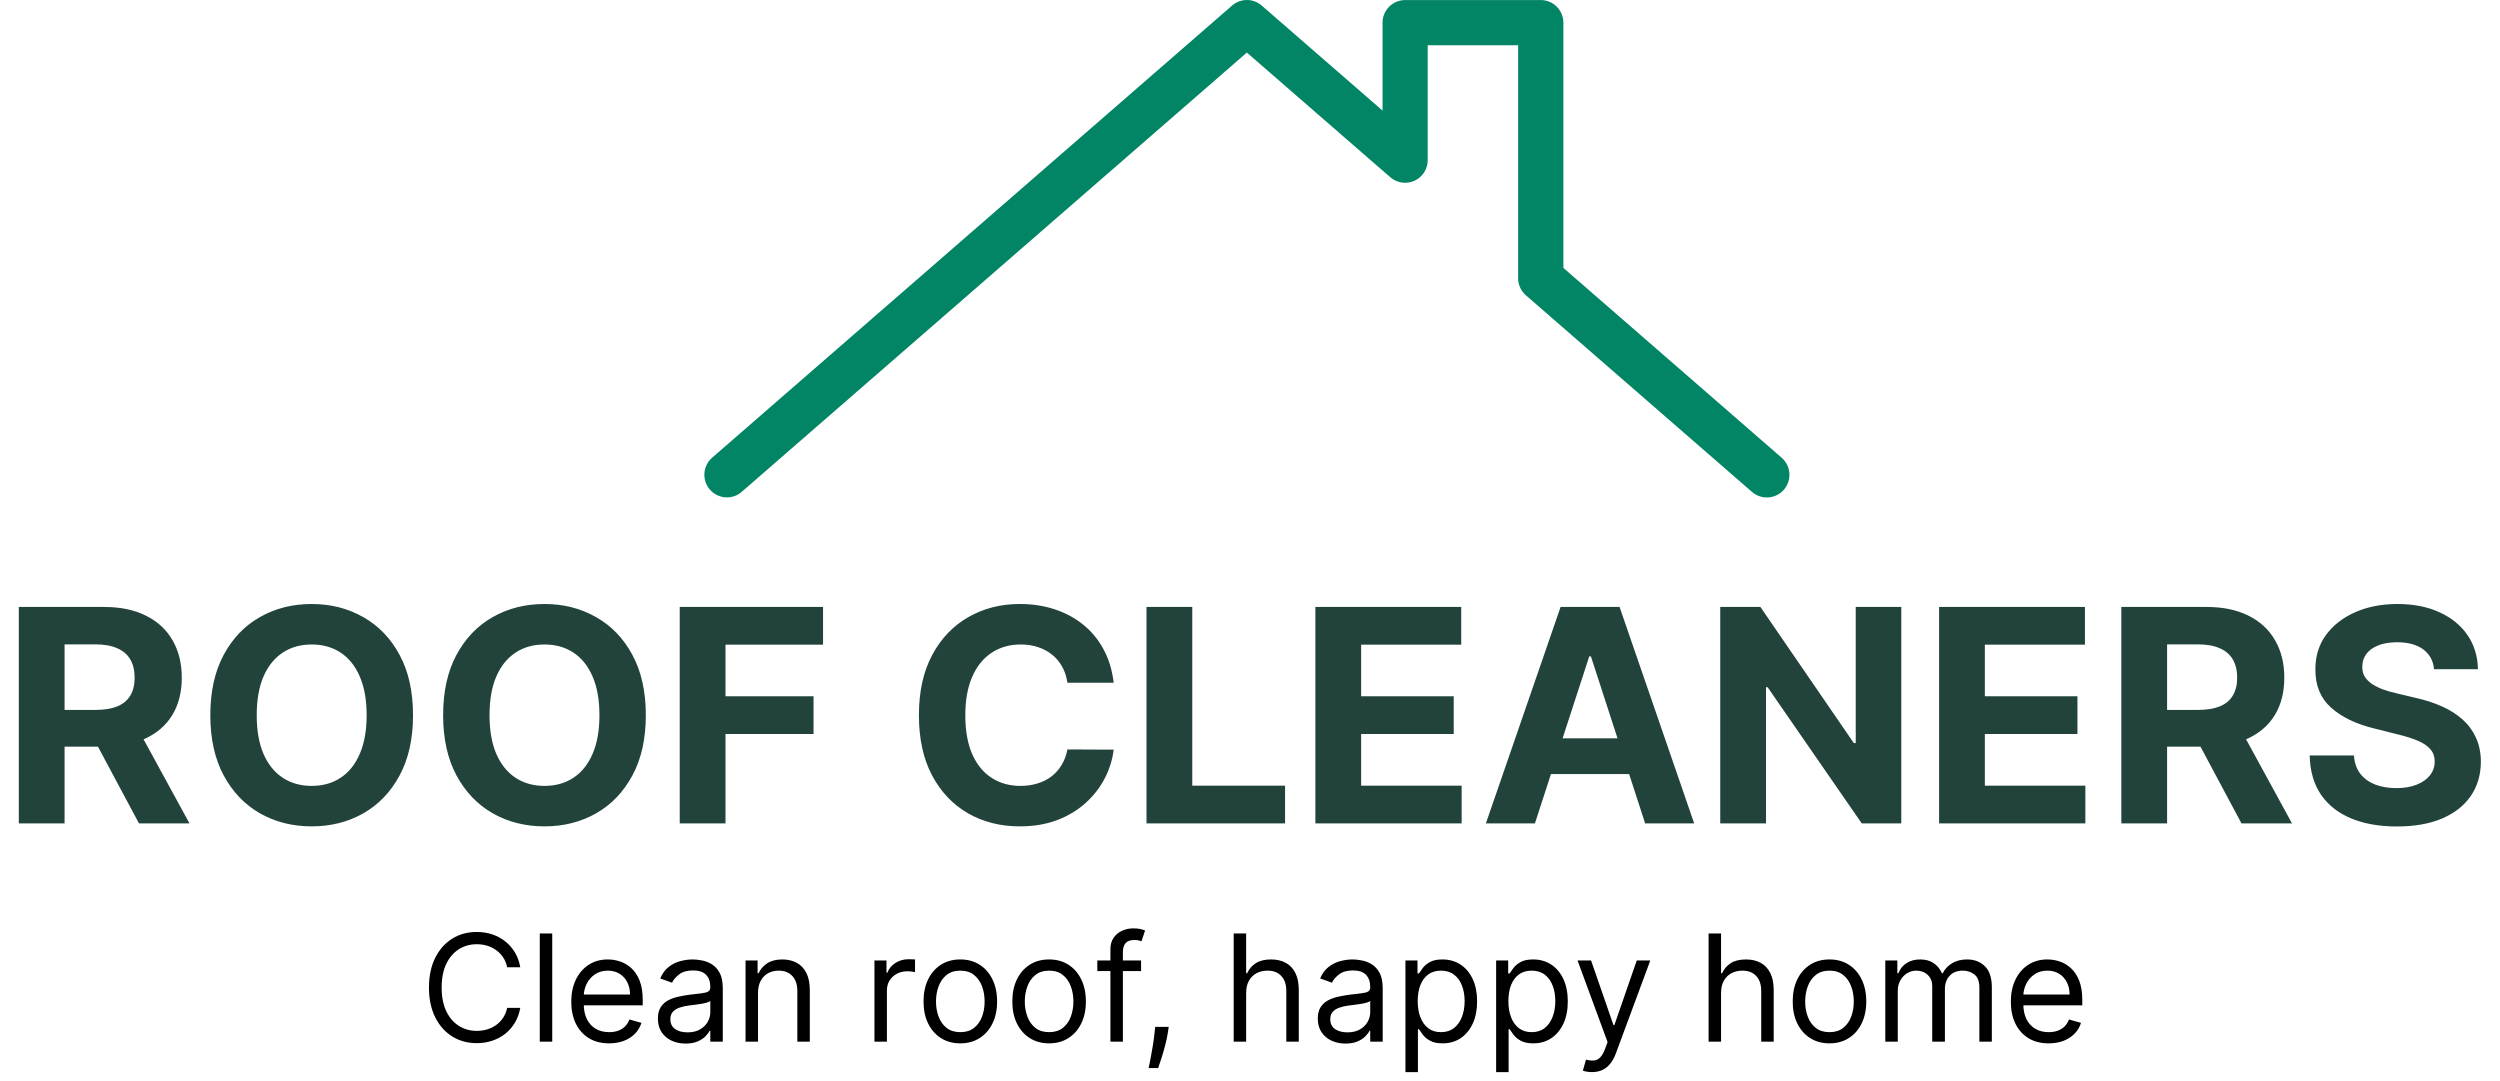
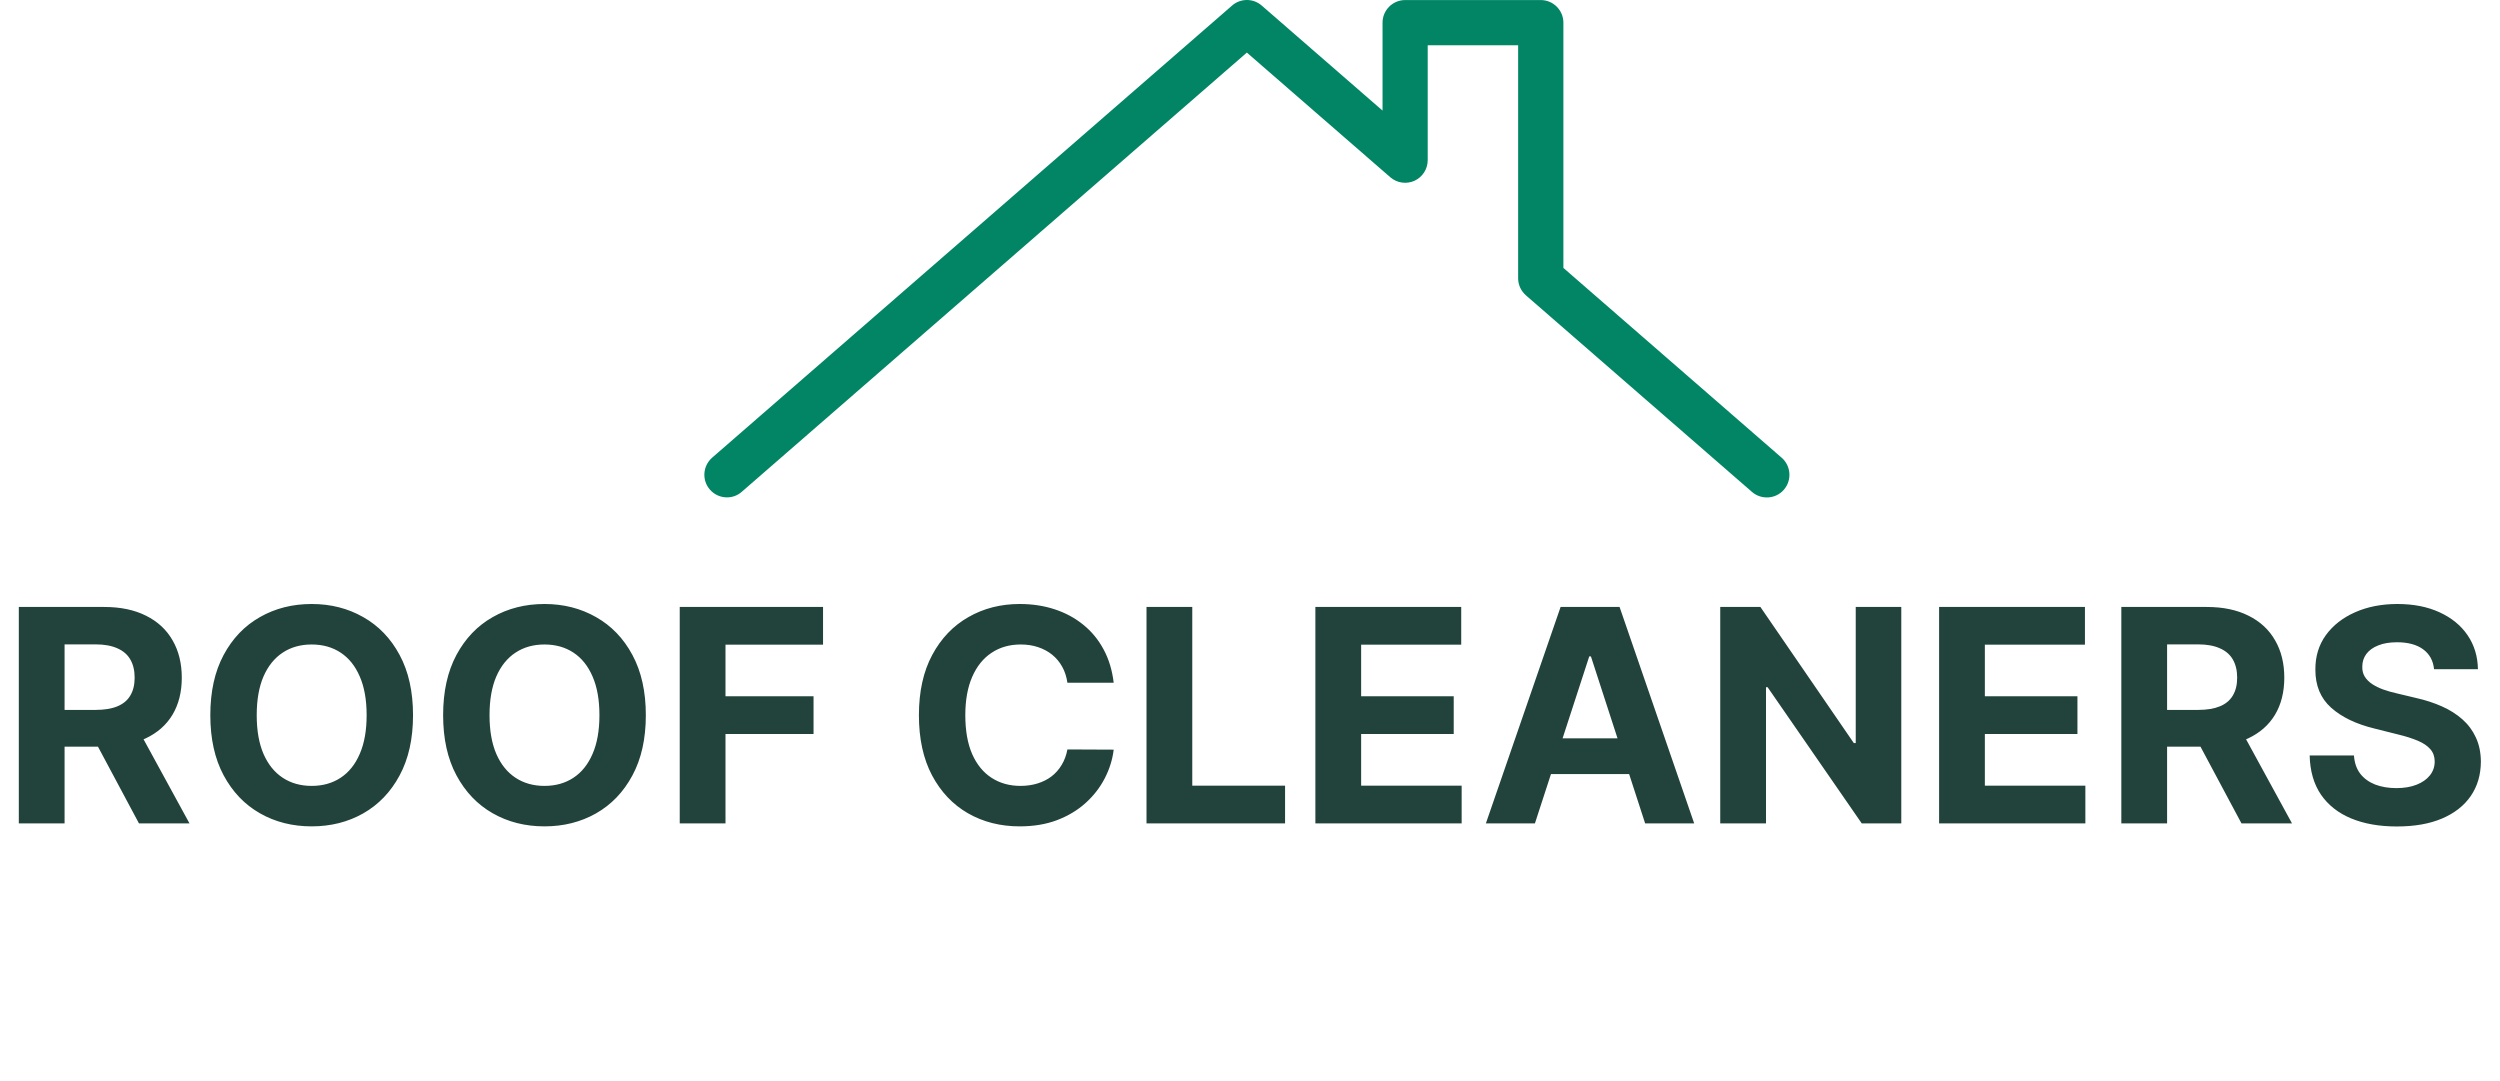
<svg xmlns="http://www.w3.org/2000/svg" width="252" height="109" viewBox="0 0 252 109" fill="none">
  <path d="M73.277 50.136C72.639 50.136 72.01 49.868 71.559 49.353C70.734 48.405 70.834 46.969 71.782 46.135L124.193 0.561C125.049 -0.187 126.326 -0.187 127.182 0.561L139.36 11.148V2.283C139.36 1.025 140.385 0.005 141.639 0.005H155.311C156.564 0.005 157.59 1.03 157.59 2.283V27.007L179.593 46.14C180.541 46.969 180.641 48.409 179.816 49.362C178.991 50.314 177.547 50.405 176.599 49.585L153.812 29.769C153.319 29.332 153.028 28.712 153.028 28.051V4.562H143.913V16.147C143.913 17.04 143.393 17.847 142.582 18.221C141.775 18.59 140.818 18.453 140.139 17.865L125.683 5.3L74.767 49.576C74.339 49.954 73.81 50.136 73.277 50.136Z" fill="#018565" />
  <path d="M1.896 83V61.182H10.504C12.152 61.182 13.558 61.477 14.723 62.066C15.895 62.648 16.786 63.476 17.397 64.548C18.015 65.614 18.324 66.867 18.324 68.309C18.324 69.758 18.011 71.004 17.386 72.048C16.761 73.085 15.856 73.881 14.67 74.435C13.491 74.989 12.063 75.266 10.387 75.266H4.624V71.558H9.641C10.522 71.558 11.254 71.438 11.836 71.196C12.418 70.954 12.852 70.592 13.136 70.109C13.427 69.626 13.572 69.026 13.572 68.309C13.572 67.585 13.427 66.974 13.136 66.477C12.852 65.979 12.415 65.603 11.825 65.347C11.243 65.085 10.508 64.953 9.62 64.953H6.509V83H1.896ZM13.679 73.071L19.102 83H14.009L8.704 73.071H13.679ZM41.633 72.091C41.633 74.47 41.182 76.494 40.281 78.163C39.386 79.832 38.164 81.107 36.616 81.988C35.075 82.862 33.342 83.298 31.417 83.298C29.478 83.298 27.738 82.858 26.197 81.977C24.655 81.097 23.438 79.822 22.543 78.153C21.648 76.484 21.2 74.463 21.2 72.091C21.2 69.712 21.648 67.688 22.543 66.019C23.438 64.349 24.655 63.078 26.197 62.205C27.738 61.324 29.478 60.883 31.417 60.883C33.342 60.883 35.075 61.324 36.616 62.205C38.164 63.078 39.386 64.349 40.281 66.019C41.182 67.688 41.633 69.712 41.633 72.091ZM36.957 72.091C36.957 70.55 36.726 69.25 36.264 68.192C35.81 67.133 35.167 66.331 34.336 65.784C33.505 65.237 32.532 64.964 31.417 64.964C30.302 64.964 29.329 65.237 28.498 65.784C27.667 66.331 27.021 67.133 26.559 68.192C26.104 69.25 25.877 70.55 25.877 72.091C25.877 73.632 26.104 74.932 26.559 75.99C27.021 77.048 27.667 77.851 28.498 78.398C29.329 78.945 30.302 79.218 31.417 79.218C32.532 79.218 33.505 78.945 34.336 78.398C35.167 77.851 35.81 77.048 36.264 75.99C36.726 74.932 36.957 73.632 36.957 72.091ZM65.1 72.091C65.1 74.47 64.649 76.494 63.747 78.163C62.852 79.832 61.631 81.107 60.083 81.988C58.541 82.862 56.808 83.298 54.884 83.298C52.945 83.298 51.205 82.858 49.663 81.977C48.122 81.097 46.904 79.822 46.009 78.153C45.114 76.484 44.667 74.463 44.667 72.091C44.667 69.712 45.114 67.688 46.009 66.019C46.904 64.349 48.122 63.078 49.663 62.205C51.205 61.324 52.945 60.883 54.884 60.883C56.808 60.883 58.541 61.324 60.083 62.205C61.631 63.078 62.852 64.349 63.747 66.019C64.649 67.688 65.1 69.712 65.1 72.091ZM60.423 72.091C60.423 70.55 60.193 69.25 59.731 68.192C59.276 67.133 58.634 66.331 57.803 65.784C56.972 65.237 55.999 64.964 54.884 64.964C53.769 64.964 52.796 65.237 51.965 65.784C51.134 66.331 50.487 67.133 50.026 68.192C49.571 69.25 49.344 70.55 49.344 72.091C49.344 73.632 49.571 74.932 50.026 75.99C50.487 77.048 51.134 77.851 51.965 78.398C52.796 78.945 53.769 79.218 54.884 79.218C55.999 79.218 56.972 78.945 57.803 78.398C58.634 77.851 59.276 77.048 59.731 75.99C60.193 74.932 60.423 73.632 60.423 72.091ZM68.517 83V61.182H82.963V64.985H73.13V70.184H82.005V73.987H73.13V83H68.517ZM112.26 68.82H107.594C107.509 68.217 107.335 67.68 107.072 67.212C106.809 66.736 106.472 66.331 106.06 65.997C105.648 65.663 105.172 65.408 104.632 65.23C104.1 65.053 103.521 64.964 102.896 64.964C101.767 64.964 100.783 65.244 99.945 65.805C99.107 66.359 98.457 67.169 97.995 68.234C97.534 69.293 97.303 70.578 97.303 72.091C97.303 73.646 97.534 74.953 97.995 76.011C98.464 77.07 99.118 77.869 99.956 78.408C100.794 78.948 101.763 79.218 102.864 79.218C103.482 79.218 104.054 79.136 104.579 78.973C105.112 78.81 105.584 78.572 105.996 78.259C106.408 77.94 106.749 77.553 107.019 77.098C107.296 76.644 107.488 76.125 107.594 75.543L112.26 75.564C112.14 76.565 111.838 77.531 111.355 78.462C110.879 79.385 110.236 80.212 109.426 80.944C108.624 81.668 107.665 82.244 106.55 82.67C105.442 83.089 104.189 83.298 102.789 83.298C100.843 83.298 99.103 82.858 97.569 81.977C96.042 81.097 94.835 79.822 93.947 78.153C93.066 76.484 92.626 74.463 92.626 72.091C92.626 69.712 93.073 67.688 93.968 66.019C94.863 64.349 96.078 63.078 97.612 62.205C99.146 61.324 100.872 60.883 102.789 60.883C104.054 60.883 105.225 61.061 106.305 61.416C107.392 61.771 108.354 62.29 109.192 62.972C110.03 63.646 110.712 64.474 111.238 65.454C111.77 66.434 112.111 67.556 112.26 68.82ZM115.568 83V61.182H120.181V79.197H129.535V83H115.568ZM132.59 83V61.182H147.291V64.985H137.203V70.184H146.535V73.987H137.203V79.197H147.334V83H132.59ZM154.719 83H149.776L157.308 61.182H163.253L170.774 83H165.831L160.366 66.168H160.195L154.719 83ZM154.411 74.424H166.087V78.025H154.411V74.424ZM191.65 61.182V83H187.665L178.173 69.268H178.013V83H173.4V61.182H177.449L186.866 74.903H187.058V61.182H191.65ZM195.461 83V61.182H210.162V64.985H200.074V70.184H209.406V73.987H200.074V79.197H210.205V83H195.461ZM213.83 83V61.182H222.438C224.086 61.182 225.492 61.477 226.657 62.066C227.828 62.648 228.72 63.476 229.331 64.548C229.949 65.614 230.257 66.867 230.257 68.309C230.257 69.758 229.945 71.004 229.32 72.048C228.695 73.085 227.789 73.881 226.603 74.435C225.424 74.989 223.997 75.266 222.321 75.266H216.557V71.558H221.575C222.456 71.558 223.187 71.438 223.77 71.196C224.352 70.954 224.785 70.592 225.069 70.109C225.36 69.626 225.506 69.026 225.506 68.309C225.506 67.585 225.36 66.974 225.069 66.477C224.785 65.979 224.348 65.603 223.759 65.347C223.176 65.085 222.441 64.953 221.554 64.953H218.443V83H213.83ZM225.613 73.071L231.035 83H225.943L220.637 73.071H225.613ZM245.353 67.457C245.268 66.597 244.902 65.93 244.256 65.454C243.61 64.978 242.733 64.74 241.625 64.74C240.872 64.74 240.236 64.847 239.718 65.06C239.199 65.266 238.801 65.553 238.525 65.923C238.255 66.292 238.12 66.711 238.12 67.18C238.105 67.57 238.187 67.911 238.365 68.202C238.549 68.494 238.801 68.746 239.121 68.959C239.441 69.165 239.81 69.346 240.229 69.502C240.648 69.651 241.096 69.779 241.571 69.886L243.532 70.354C244.483 70.567 245.357 70.852 246.152 71.207C246.948 71.562 247.637 71.999 248.219 72.517C248.801 73.035 249.252 73.646 249.572 74.349C249.899 75.053 250.066 75.859 250.073 76.768C250.066 78.103 249.725 79.261 249.05 80.241C248.382 81.214 247.417 81.97 246.152 82.51C244.895 83.043 243.379 83.309 241.603 83.309C239.842 83.309 238.308 83.039 237.001 82.499C235.701 81.96 234.686 81.16 233.954 80.102C233.23 79.037 232.85 77.719 232.814 76.15H237.278C237.328 76.881 237.537 77.492 237.907 77.982C238.283 78.465 238.784 78.831 239.409 79.079C240.041 79.321 240.755 79.442 241.55 79.442C242.331 79.442 243.01 79.328 243.585 79.101C244.167 78.874 244.618 78.558 244.938 78.153C245.257 77.748 245.417 77.283 245.417 76.757C245.417 76.267 245.272 75.855 244.98 75.521C244.696 75.188 244.277 74.903 243.723 74.669C243.176 74.435 242.505 74.222 241.71 74.03L239.334 73.433C237.495 72.986 236.042 72.286 234.977 71.335C233.912 70.383 233.382 69.101 233.39 67.489C233.382 66.168 233.734 65.013 234.444 64.026C235.162 63.039 236.145 62.269 237.395 61.715C238.645 61.16 240.066 60.883 241.657 60.883C243.276 60.883 244.689 61.16 245.897 61.715C247.111 62.269 248.056 63.039 248.73 64.026C249.405 65.013 249.753 66.157 249.775 67.457H245.353Z" fill="#22433B" />
-   <path d="M52.444 97.5H51.123C51.045 97.12 50.908 96.786 50.713 96.499C50.521 96.211 50.287 95.969 50.01 95.774C49.736 95.575 49.433 95.426 49.099 95.327C48.765 95.227 48.417 95.178 48.055 95.178C47.394 95.178 46.796 95.344 46.26 95.678C45.727 96.012 45.303 96.504 44.987 97.154C44.674 97.804 44.518 98.601 44.518 99.546C44.518 100.49 44.674 101.287 44.987 101.937C45.303 102.587 45.727 103.079 46.26 103.413C46.796 103.746 47.394 103.913 48.055 103.913C48.417 103.913 48.765 103.864 49.099 103.764C49.433 103.665 49.736 103.517 50.01 103.322C50.287 103.123 50.521 102.88 50.713 102.592C50.908 102.301 51.045 101.967 51.123 101.591H52.444C52.345 102.148 52.164 102.647 51.901 103.088C51.638 103.528 51.311 103.903 50.921 104.212C50.53 104.517 50.092 104.75 49.605 104.909C49.122 105.069 48.605 105.149 48.055 105.149C47.125 105.149 46.297 104.922 45.573 104.467C44.848 104.013 44.278 103.366 43.863 102.528C43.447 101.69 43.24 100.696 43.24 99.546C43.24 98.395 43.447 97.401 43.863 96.562C44.278 95.724 44.848 95.078 45.573 94.624C46.297 94.169 47.125 93.942 48.055 93.942C48.605 93.942 49.122 94.022 49.605 94.181C50.092 94.341 50.53 94.576 50.921 94.885C51.311 95.19 51.638 95.563 51.901 96.003C52.164 96.44 52.345 96.939 52.444 97.5ZM55.666 94.091V105H54.408V94.091H55.666ZM61.398 105.17C60.61 105.17 59.93 104.996 59.358 104.648C58.79 104.297 58.352 103.807 58.042 103.178C57.737 102.546 57.584 101.811 57.584 100.973C57.584 100.135 57.737 99.396 58.042 98.757C58.352 98.114 58.781 97.614 59.332 97.255C59.886 96.893 60.532 96.712 61.27 96.712C61.697 96.712 62.117 96.783 62.533 96.925C62.948 97.067 63.327 97.298 63.667 97.617C64.008 97.933 64.28 98.352 64.483 98.874C64.685 99.396 64.786 100.039 64.786 100.803V101.335H58.479V100.249H63.508C63.508 99.787 63.415 99.375 63.231 99.013C63.05 98.651 62.79 98.365 62.453 98.155C62.119 97.946 61.725 97.841 61.27 97.841C60.77 97.841 60.337 97.965 59.971 98.214C59.609 98.459 59.33 98.778 59.135 99.173C58.939 99.567 58.842 99.989 58.842 100.44V101.165C58.842 101.783 58.948 102.306 59.161 102.736C59.378 103.162 59.678 103.487 60.061 103.711C60.445 103.931 60.891 104.041 61.398 104.041C61.729 104.041 62.027 103.995 62.293 103.903C62.563 103.807 62.796 103.665 62.991 103.477C63.186 103.285 63.337 103.047 63.444 102.763L64.658 103.104C64.531 103.516 64.316 103.878 64.014 104.19C63.712 104.499 63.339 104.741 62.895 104.915C62.451 105.085 61.952 105.17 61.398 105.17ZM69.106 105.192C68.588 105.192 68.117 105.094 67.695 104.899C67.272 104.7 66.936 104.414 66.688 104.041C66.439 103.665 66.315 103.21 66.315 102.678C66.315 102.209 66.407 101.829 66.592 101.538C66.776 101.243 67.023 101.012 67.332 100.845C67.641 100.678 67.982 100.554 68.355 100.472C68.731 100.387 69.11 100.32 69.49 100.27C69.987 100.206 70.39 100.158 70.699 100.126C71.011 100.091 71.239 100.032 71.381 99.95C71.526 99.869 71.599 99.727 71.599 99.524V99.481C71.599 98.956 71.455 98.548 71.168 98.256C70.883 97.965 70.452 97.82 69.873 97.82C69.273 97.82 68.802 97.951 68.462 98.214C68.121 98.477 67.881 98.757 67.743 99.055L66.549 98.629C66.762 98.132 67.046 97.745 67.401 97.468C67.76 97.188 68.151 96.992 68.573 96.882C69 96.769 69.419 96.712 69.831 96.712C70.093 96.712 70.395 96.744 70.736 96.808C71.081 96.868 71.413 96.994 71.732 97.186C72.055 97.377 72.323 97.667 72.537 98.054C72.75 98.441 72.856 98.96 72.856 99.609V105H71.599V103.892H71.535C71.45 104.07 71.308 104.26 71.109 104.462C70.91 104.664 70.645 104.837 70.315 104.979C69.985 105.121 69.582 105.192 69.106 105.192ZM69.298 104.062C69.795 104.062 70.214 103.965 70.555 103.77C70.899 103.574 71.159 103.322 71.333 103.013C71.51 102.704 71.599 102.379 71.599 102.038V100.888C71.546 100.952 71.428 101.01 71.247 101.064C71.07 101.113 70.864 101.158 70.629 101.197C70.399 101.232 70.173 101.264 69.953 101.293C69.736 101.317 69.561 101.339 69.426 101.357C69.099 101.399 68.794 101.468 68.51 101.564C68.229 101.657 68.002 101.797 67.828 101.985C67.657 102.17 67.572 102.422 67.572 102.741C67.572 103.178 67.734 103.509 68.057 103.732C68.383 103.952 68.797 104.062 69.298 104.062ZM76.408 100.078V105H75.151V96.818H76.365V98.097H76.472C76.663 97.681 76.954 97.347 77.345 97.095C77.736 96.84 78.24 96.712 78.858 96.712C79.412 96.712 79.897 96.825 80.312 97.053C80.728 97.276 81.051 97.617 81.282 98.075C81.512 98.53 81.628 99.105 81.628 99.801V105H80.371V99.886C80.371 99.244 80.204 98.743 79.87 98.384C79.536 98.022 79.078 97.841 78.496 97.841C78.094 97.841 77.736 97.928 77.42 98.102C77.107 98.276 76.86 98.53 76.679 98.864C76.498 99.197 76.408 99.602 76.408 100.078ZM88.144 105V96.818H89.358V98.054H89.443C89.593 97.649 89.862 97.321 90.253 97.069C90.644 96.816 91.084 96.69 91.574 96.69C91.666 96.69 91.782 96.692 91.92 96.696C92.059 96.699 92.164 96.704 92.235 96.712V97.99C92.192 97.979 92.094 97.963 91.942 97.942C91.793 97.917 91.635 97.905 91.468 97.905C91.07 97.905 90.715 97.988 90.402 98.155C90.093 98.319 89.848 98.546 89.667 98.837C89.49 99.125 89.401 99.453 89.401 99.822V105H88.144ZM96.8 105.17C96.061 105.17 95.413 104.995 94.855 104.643C94.301 104.292 93.868 103.8 93.556 103.168C93.247 102.536 93.092 101.797 93.092 100.952C93.092 100.099 93.247 99.356 93.556 98.72C93.868 98.084 94.301 97.591 94.855 97.239C95.413 96.887 96.061 96.712 96.8 96.712C97.538 96.712 98.185 96.887 98.739 97.239C99.296 97.591 99.729 98.084 100.038 98.72C100.351 99.356 100.507 100.099 100.507 100.952C100.507 101.797 100.351 102.536 100.038 103.168C99.729 103.8 99.296 104.292 98.739 104.643C98.185 104.995 97.538 105.17 96.8 105.17ZM96.8 104.041C97.361 104.041 97.822 103.897 98.185 103.61C98.547 103.322 98.815 102.944 98.989 102.475C99.163 102.006 99.25 101.499 99.25 100.952C99.25 100.405 99.163 99.895 98.989 99.423C98.815 98.951 98.547 98.569 98.185 98.278C97.822 97.987 97.361 97.841 96.8 97.841C96.239 97.841 95.777 97.987 95.415 98.278C95.052 98.569 94.784 98.951 94.61 99.423C94.436 99.895 94.349 100.405 94.349 100.952C94.349 101.499 94.436 102.006 94.61 102.475C94.784 102.944 95.052 103.322 95.415 103.61C95.777 103.897 96.239 104.041 96.8 104.041ZM105.75 105.17C105.011 105.17 104.363 104.995 103.806 104.643C103.252 104.292 102.818 103.8 102.506 103.168C102.197 102.536 102.042 101.797 102.042 100.952C102.042 100.099 102.197 99.356 102.506 98.72C102.818 98.084 103.252 97.591 103.806 97.239C104.363 96.887 105.011 96.712 105.75 96.712C106.488 96.712 107.135 96.887 107.689 97.239C108.246 97.591 108.68 98.084 108.988 98.72C109.301 99.356 109.457 100.099 109.457 100.952C109.457 101.797 109.301 102.536 108.988 103.168C108.68 103.8 108.246 104.292 107.689 104.643C107.135 104.995 106.488 105.17 105.75 105.17ZM105.75 104.041C106.311 104.041 106.773 103.897 107.135 103.61C107.497 103.322 107.765 102.944 107.939 102.475C108.113 102.006 108.2 101.499 108.2 100.952C108.2 100.405 108.113 99.895 107.939 99.423C107.765 98.951 107.497 98.569 107.135 98.278C106.773 97.987 106.311 97.841 105.75 97.841C105.189 97.841 104.727 97.987 104.365 98.278C104.003 98.569 103.735 98.951 103.561 99.423C103.387 99.895 103.3 100.405 103.3 100.952C103.3 101.499 103.387 102.006 103.561 102.475C103.735 102.944 104.003 103.322 104.365 103.61C104.727 103.897 105.189 104.041 105.75 104.041ZM115.02 96.818V97.883H110.609V96.818H115.02ZM111.93 105V95.689C111.93 95.22 112.04 94.829 112.26 94.517C112.481 94.204 112.766 93.97 113.118 93.814C113.47 93.658 113.841 93.579 114.231 93.579C114.54 93.579 114.792 93.604 114.988 93.654C115.183 93.704 115.329 93.75 115.424 93.793L115.062 94.879C114.998 94.858 114.91 94.831 114.796 94.799C114.686 94.767 114.54 94.751 114.359 94.751C113.944 94.751 113.644 94.856 113.459 95.066C113.278 95.275 113.187 95.582 113.187 95.987V105H111.93ZM117.807 103.509L117.722 104.084C117.661 104.489 117.569 104.922 117.445 105.384C117.324 105.845 117.198 106.28 117.066 106.689C116.935 107.097 116.827 107.422 116.741 107.663H115.783C115.829 107.436 115.889 107.136 115.964 106.763C116.038 106.39 116.113 105.973 116.188 105.511C116.266 105.053 116.33 104.585 116.379 104.105L116.443 103.509H117.807ZM125.612 100.078V105H124.355V94.091H125.612V98.097H125.718C125.91 97.674 126.198 97.338 126.581 97.09C126.968 96.838 127.483 96.712 128.126 96.712C128.684 96.712 129.172 96.823 129.591 97.047C130.01 97.267 130.335 97.606 130.566 98.065C130.8 98.519 130.917 99.098 130.917 99.801V105H129.66V99.886C129.66 99.237 129.491 98.734 129.154 98.379C128.82 98.02 128.357 97.841 127.764 97.841C127.352 97.841 126.983 97.928 126.656 98.102C126.333 98.276 126.077 98.53 125.889 98.864C125.704 99.197 125.612 99.602 125.612 100.078ZM135.625 105.192C135.106 105.192 134.636 105.094 134.213 104.899C133.79 104.7 133.455 104.414 133.206 104.041C132.958 103.665 132.833 103.21 132.833 102.678C132.833 102.209 132.926 101.829 133.11 101.538C133.295 101.243 133.542 101.012 133.851 100.845C134.16 100.678 134.501 100.554 134.874 100.472C135.25 100.387 135.628 100.32 136.008 100.27C136.505 100.206 136.908 100.158 137.217 100.126C137.53 100.091 137.757 100.032 137.899 99.95C138.045 99.869 138.118 99.727 138.118 99.524V99.481C138.118 98.956 137.974 98.548 137.686 98.256C137.402 97.965 136.971 97.82 136.392 97.82C135.792 97.82 135.321 97.951 134.98 98.214C134.639 98.477 134.4 98.757 134.261 99.055L133.068 98.629C133.281 98.132 133.565 97.745 133.92 97.468C134.279 97.188 134.669 96.992 135.092 96.882C135.518 96.769 135.937 96.712 136.349 96.712C136.612 96.712 136.914 96.744 137.255 96.808C137.599 96.868 137.931 96.994 138.251 97.186C138.574 97.377 138.842 97.667 139.055 98.054C139.268 98.441 139.375 98.96 139.375 99.609V105H138.118V103.892H138.054C137.968 104.07 137.826 104.26 137.627 104.462C137.429 104.664 137.164 104.837 136.834 104.979C136.504 105.121 136.1 105.192 135.625 105.192ZM135.816 104.062C136.314 104.062 136.733 103.965 137.074 103.77C137.418 103.574 137.677 103.322 137.851 103.013C138.029 102.704 138.118 102.379 138.118 102.038V100.888C138.064 100.952 137.947 101.01 137.766 101.064C137.588 101.113 137.382 101.158 137.148 101.197C136.917 101.232 136.692 101.264 136.472 101.293C136.255 101.317 136.079 101.339 135.944 101.357C135.618 101.399 135.312 101.468 135.028 101.564C134.748 101.657 134.52 101.797 134.346 101.985C134.176 102.17 134.091 102.422 134.091 102.741C134.091 103.178 134.252 103.509 134.575 103.732C134.902 103.952 135.316 104.062 135.816 104.062ZM141.669 108.068V96.818H142.884V98.118H143.033C143.125 97.976 143.253 97.795 143.416 97.575C143.583 97.351 143.821 97.152 144.13 96.978C144.443 96.8 144.865 96.712 145.398 96.712C146.087 96.712 146.694 96.884 147.22 97.228C147.745 97.573 148.155 98.061 148.45 98.693C148.745 99.325 148.892 100.071 148.892 100.93C148.892 101.797 148.745 102.548 148.45 103.184C148.155 103.816 147.747 104.306 147.225 104.654C146.703 104.998 146.101 105.17 145.419 105.17C144.894 105.17 144.473 105.083 144.157 104.909C143.841 104.732 143.597 104.531 143.427 104.308C143.256 104.08 143.125 103.892 143.033 103.743H142.926V108.068H141.669ZM142.905 100.909C142.905 101.527 142.995 102.072 143.177 102.544C143.358 103.013 143.622 103.381 143.97 103.647C144.318 103.91 144.744 104.041 145.249 104.041C145.774 104.041 146.213 103.903 146.564 103.626C146.919 103.345 147.186 102.969 147.363 102.496C147.544 102.021 147.635 101.491 147.635 100.909C147.635 100.334 147.546 99.815 147.369 99.354C147.195 98.888 146.93 98.521 146.575 98.251C146.223 97.978 145.781 97.841 145.249 97.841C144.737 97.841 144.308 97.971 143.96 98.23C143.612 98.485 143.349 98.844 143.171 99.306C142.994 99.764 142.905 100.298 142.905 100.909ZM150.81 108.068V96.818H152.024V98.118H152.173C152.266 97.976 152.394 97.795 152.557 97.575C152.724 97.351 152.962 97.152 153.271 96.978C153.583 96.8 154.006 96.712 154.538 96.712C155.227 96.712 155.835 96.884 156.36 97.228C156.886 97.573 157.296 98.061 157.591 98.693C157.885 99.325 158.033 100.071 158.033 100.93C158.033 101.797 157.885 102.548 157.591 103.184C157.296 103.816 156.888 104.306 156.366 104.654C155.843 104.998 155.242 105.17 154.56 105.17C154.034 105.17 153.613 105.083 153.297 104.909C152.981 104.732 152.738 104.531 152.568 104.308C152.397 104.08 152.266 103.892 152.173 103.743H152.067V108.068H150.81ZM152.046 100.909C152.046 101.527 152.136 102.072 152.317 102.544C152.498 103.013 152.763 103.381 153.111 103.647C153.459 103.91 153.885 104.041 154.389 104.041C154.915 104.041 155.353 103.903 155.705 103.626C156.06 103.345 156.326 102.969 156.504 102.496C156.685 102.021 156.776 101.491 156.776 100.909C156.776 100.334 156.687 99.815 156.509 99.354C156.335 98.888 156.071 98.521 155.716 98.251C155.364 97.978 154.922 97.841 154.389 97.841C153.878 97.841 153.448 97.971 153.1 98.23C152.752 98.485 152.489 98.844 152.312 99.306C152.134 99.764 152.046 100.298 152.046 100.909ZM160.467 108.068C160.254 108.068 160.064 108.05 159.897 108.015C159.73 107.983 159.615 107.951 159.551 107.919L159.87 106.811C160.176 106.889 160.446 106.918 160.68 106.896C160.915 106.875 161.122 106.77 161.303 106.582C161.488 106.397 161.657 106.097 161.809 105.682L162.044 105.043L159.018 96.818H160.382L162.64 103.338H162.726L164.984 96.818H166.348L162.875 106.193C162.718 106.616 162.525 106.966 162.294 107.243C162.063 107.523 161.795 107.731 161.49 107.866C161.188 108.001 160.847 108.068 160.467 108.068ZM173.483 100.078V105H172.226V94.091H173.483V98.097H173.589C173.781 97.674 174.069 97.338 174.452 97.09C174.839 96.838 175.354 96.712 175.997 96.712C176.555 96.712 177.043 96.823 177.462 97.047C177.881 97.267 178.206 97.606 178.437 98.065C178.671 98.519 178.788 99.098 178.788 99.801V105H177.531V99.886C177.531 99.237 177.362 98.734 177.025 98.379C176.691 98.02 176.228 97.841 175.635 97.841C175.223 97.841 174.854 97.928 174.527 98.102C174.204 98.276 173.948 98.53 173.76 98.864C173.575 99.197 173.483 99.602 173.483 100.078ZM184.412 105.17C183.673 105.17 183.025 104.995 182.468 104.643C181.914 104.292 181.48 103.8 181.168 103.168C180.859 102.536 180.705 101.797 180.705 100.952C180.705 100.099 180.859 99.356 181.168 98.72C181.48 98.084 181.914 97.591 182.468 97.239C183.025 96.887 183.673 96.712 184.412 96.712C185.151 96.712 185.797 96.887 186.351 97.239C186.908 97.591 187.342 98.084 187.651 98.72C187.963 99.356 188.119 100.099 188.119 100.952C188.119 101.797 187.963 102.536 187.651 103.168C187.342 103.8 186.908 104.292 186.351 104.643C185.797 104.995 185.151 105.17 184.412 105.17ZM184.412 104.041C184.973 104.041 185.435 103.897 185.797 103.61C186.159 103.322 186.427 102.944 186.601 102.475C186.775 102.006 186.862 101.499 186.862 100.952C186.862 100.405 186.775 99.895 186.601 99.423C186.427 98.951 186.159 98.569 185.797 98.278C185.435 97.987 184.973 97.841 184.412 97.841C183.851 97.841 183.389 97.987 183.027 98.278C182.665 98.569 182.397 98.951 182.223 99.423C182.049 99.895 181.962 100.405 181.962 100.952C181.962 101.499 182.049 102.006 182.223 102.475C182.397 102.944 182.665 103.322 183.027 103.61C183.389 103.897 183.851 104.041 184.412 104.041ZM190.038 105V96.818H191.253V98.097H191.359C191.53 97.66 191.805 97.321 192.185 97.079C192.565 96.834 193.021 96.712 193.554 96.712C194.094 96.712 194.543 96.834 194.902 97.079C195.264 97.321 195.546 97.66 195.748 98.097H195.834C196.043 97.674 196.358 97.338 196.777 97.09C197.196 96.838 197.698 96.712 198.284 96.712C199.016 96.712 199.614 96.941 200.079 97.399C200.544 97.853 200.777 98.562 200.777 99.524V105H199.52V99.524C199.52 98.921 199.355 98.489 199.024 98.23C198.694 97.971 198.305 97.841 197.858 97.841C197.283 97.841 196.837 98.015 196.521 98.363C196.205 98.707 196.047 99.144 196.047 99.673V105H194.768V99.396C194.768 98.931 194.617 98.556 194.316 98.272C194.014 97.985 193.625 97.841 193.149 97.841C192.822 97.841 192.517 97.928 192.233 98.102C191.952 98.276 191.725 98.517 191.551 98.826C191.381 99.132 191.295 99.485 191.295 99.886V105H190.038ZM206.506 105.17C205.717 105.17 205.037 104.996 204.466 104.648C203.897 104.297 203.459 103.807 203.15 103.178C202.845 102.546 202.692 101.811 202.692 100.973C202.692 100.135 202.845 99.396 203.15 98.757C203.459 98.114 203.889 97.614 204.439 97.255C204.993 96.893 205.639 96.712 206.378 96.712C206.804 96.712 207.225 96.783 207.64 96.925C208.056 97.067 208.434 97.298 208.775 97.617C209.116 97.933 209.388 98.352 209.59 98.874C209.792 99.396 209.894 100.039 209.894 100.803V101.335H203.587V100.249H208.615C208.615 99.787 208.523 99.375 208.338 99.013C208.157 98.651 207.898 98.365 207.56 98.155C207.227 97.946 206.832 97.841 206.378 97.841C205.877 97.841 205.444 97.965 205.078 98.214C204.716 98.459 204.437 98.778 204.242 99.173C204.047 99.567 203.949 99.989 203.949 100.44V101.165C203.949 101.783 204.055 102.306 204.269 102.736C204.485 103.162 204.785 103.487 205.169 103.711C205.552 103.931 205.998 104.041 206.506 104.041C206.836 104.041 207.134 103.995 207.401 103.903C207.671 103.807 207.903 103.665 208.098 103.477C208.294 103.285 208.445 103.047 208.551 102.763L209.766 103.104C209.638 103.516 209.423 103.878 209.121 104.19C208.819 104.499 208.446 104.741 208.003 104.915C207.559 105.085 207.06 105.17 206.506 105.17Z" fill="black" />
</svg>